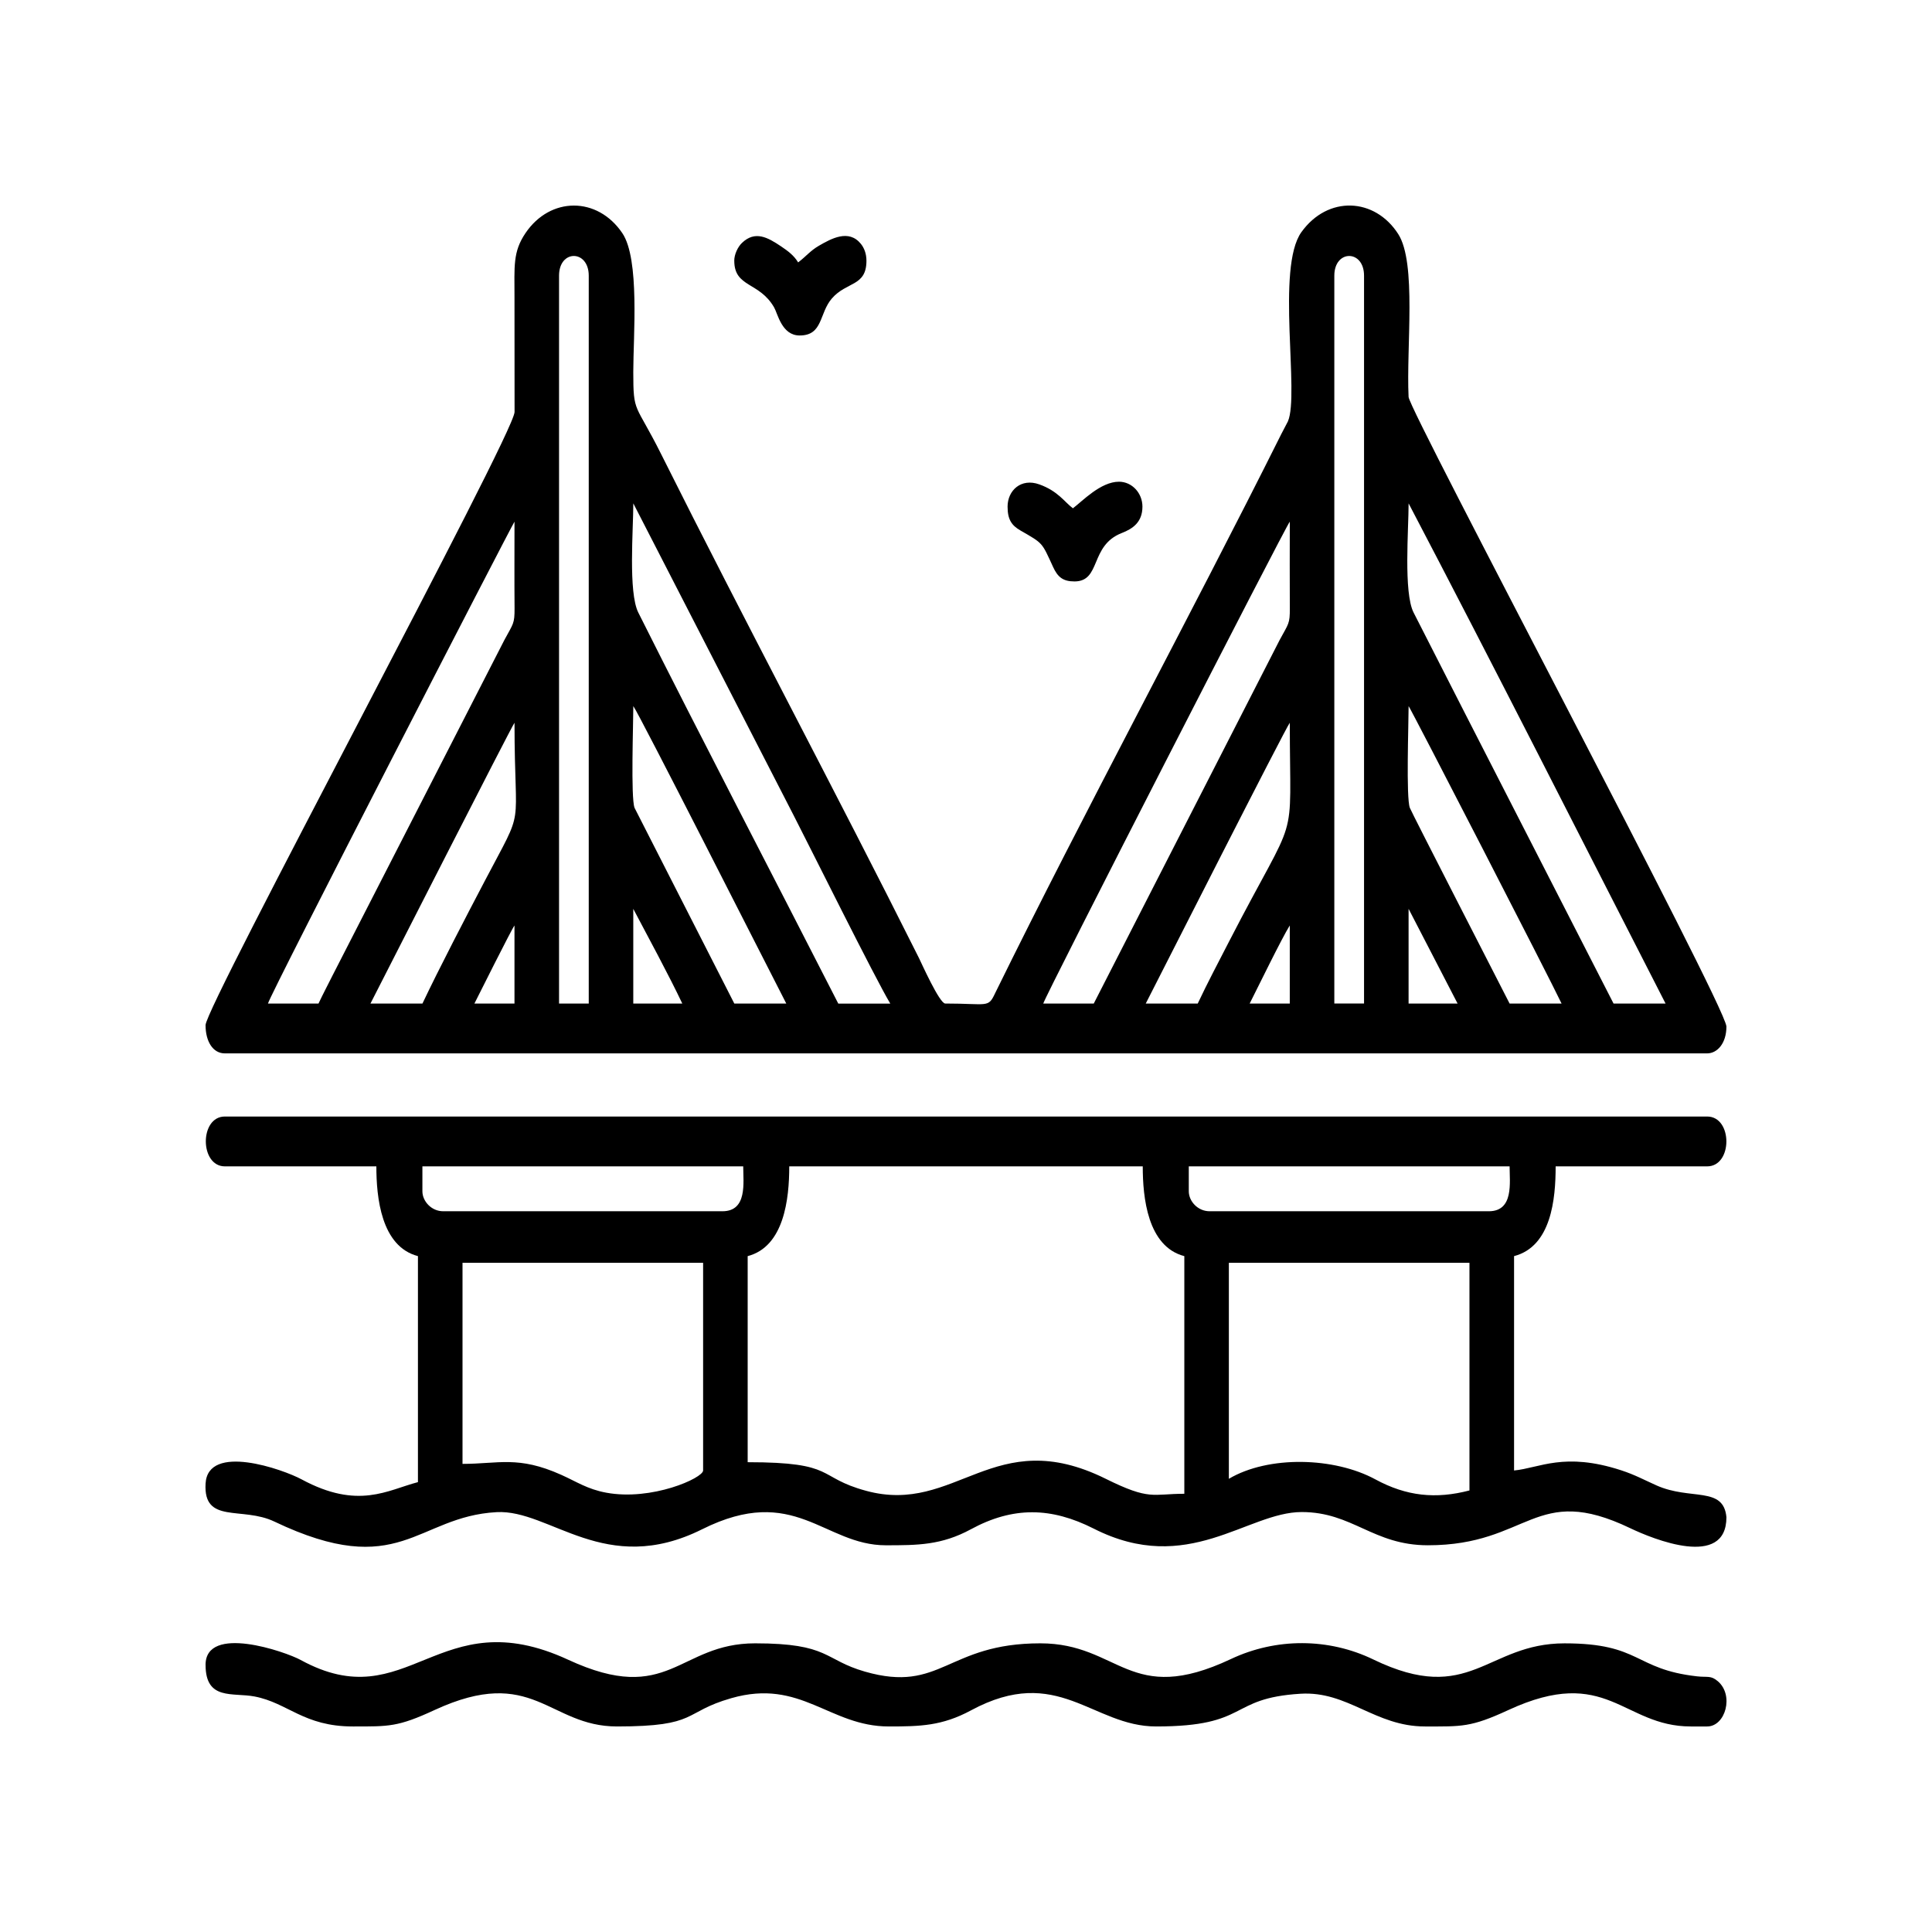
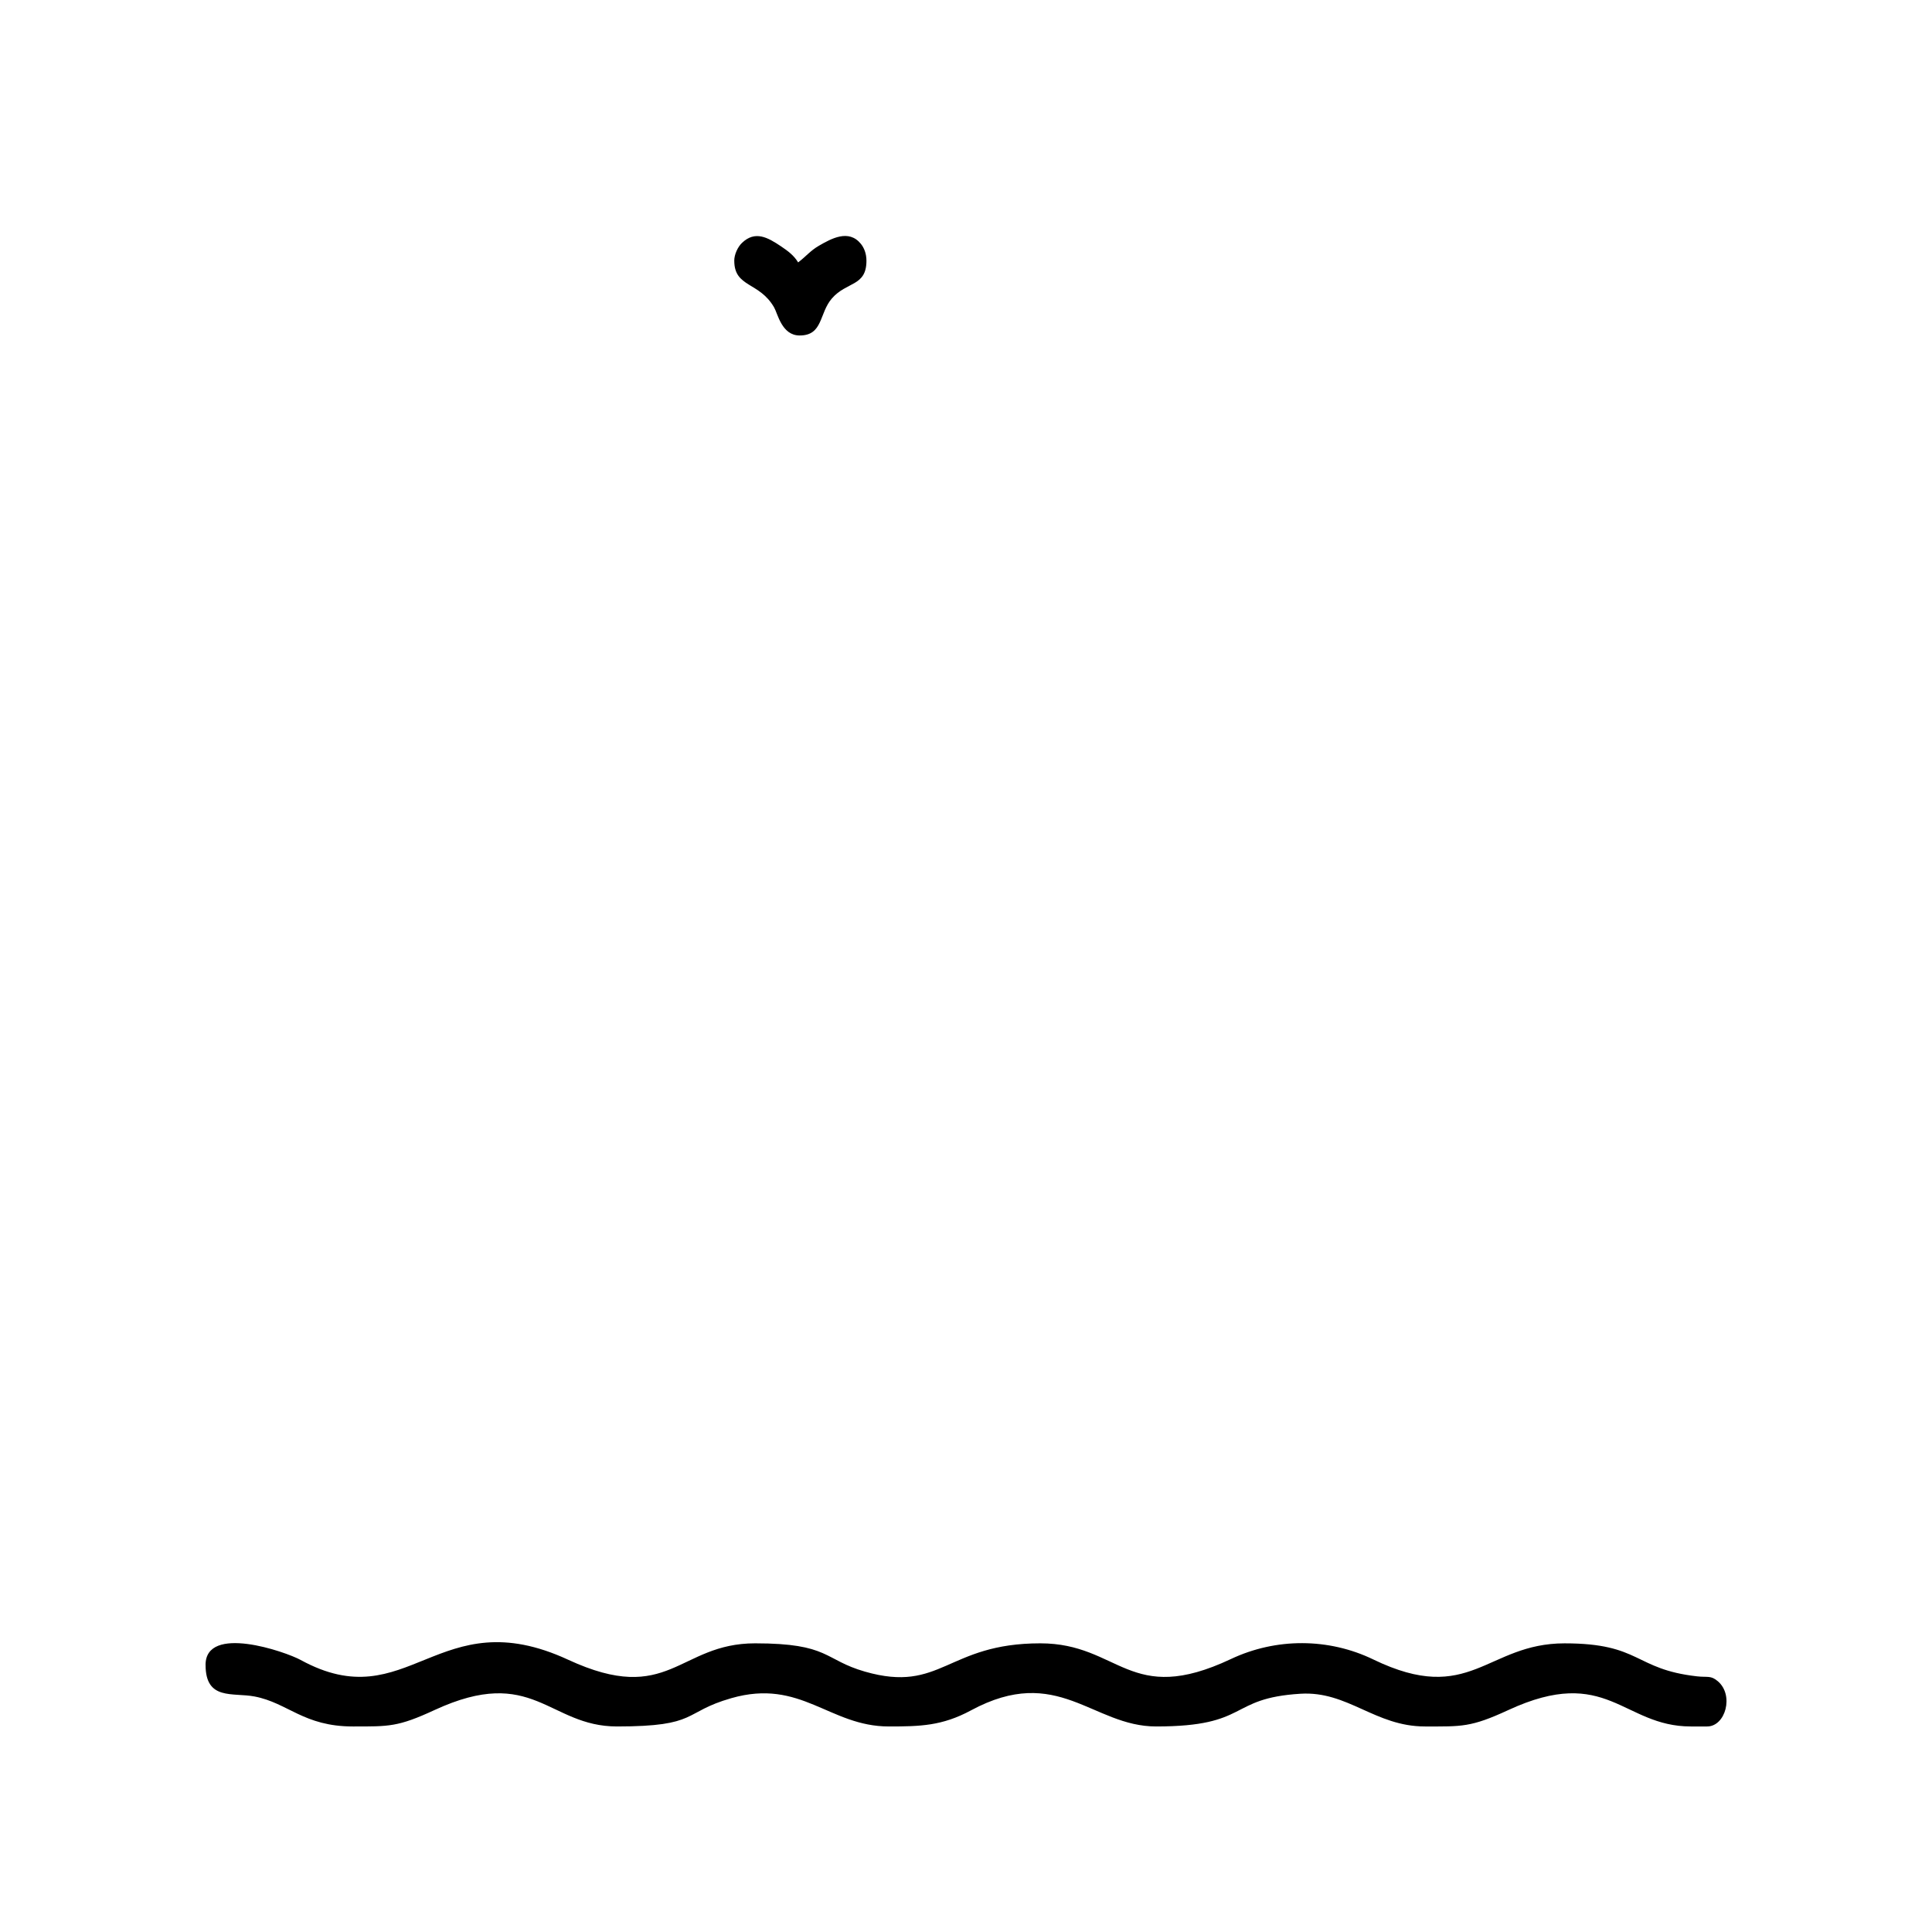
<svg xmlns="http://www.w3.org/2000/svg" fill="#000000" width="800px" height="800px" version="1.1" viewBox="144 144 512 512">
  <g fill-rule="evenodd">
-     <path d="m517.29 384.85 12.988 25.102h-12.988zm84.23 31.176c0 4.527-2.465 7.133-5.113 7.133h-392.82c-3.195 0-5.113-3.211-5.113-7.488 0-5.027 81.762-156.59 81.891-162.48l-0.02-30.41c0-8.227-0.465-12.016 2.91-17 6.566-9.719 19.074-9.75 25.664 0 4.66 6.883 2.906 27.27 2.906 36.812 0 11.176 0.504 7.984 7.367 21.719 22.176 44.391 46.184 89.281 68.348 133.59 0.625 1.273 5.453 12.043 6.949 12.043 11.461 0 11.336 1.273 13.254-2.793 23.719-48.301 51.535-99.523 75.816-148.13l1.742-3.336c3.144-7.164-3.18-40.727 3.578-50.164 7.019-9.789 19.473-9.168 25.664 0.5 4.922 7.684 2.109 29.887 2.746 43.176 0.176 3.727 83.715 160.62 84.23 166.82zm-103.91-198.97c0-6.957 7.875-6.957 7.875 0v192.89h-7.875zm-11.805 172.2v20.695h-10.629c2.242-4.422 8.473-17.246 10.629-20.695zm-173.98-4.402c3.949 7.481 9.492 17.703 12.992 25.102h-12.992zm-19.672-167.79c0-7.019 7.871-6.922 7.871 0v192.89h-7.871zm-11.809 172.2v20.695h-10.625c1.16-2.293 9.855-19.703 10.625-20.695zm181.06 20.695h-13.773c3.93-7.691 37.004-72.922 38.18-74.422 0 34.477 2.66 21.539-16.164 58.105-2.766 5.379-5.613 10.746-8.242 16.32zm-205.46 0h-13.773c3.371-6.59 37.328-73.328 38.18-74.422 0 30.016 3.019 21.145-7.848 41.863-4.816 9.18-12.207 23.371-16.555 32.562zm261.35-78.836c0.715 0.918 37.449 72.281 40.543 78.836h-13.773c-2.555-5.023-25.953-50.574-26.445-51.879-1.02-2.695-0.324-22.277-0.324-26.957zm-205.46 0c1.461 1.879 34.59 67.27 40.543 78.836h-13.773l-26.445-51.879c-1.02-2.695-0.324-22.277-0.324-26.957zm122.02 78.836h-13.383c0.367-1.793 64.523-127.05 65.34-127.71 0 7.633-0.051 15.285 0.004 22.914 0.035 4.176-0.328 4.051-2.691 8.438l-49.273 96.363zm-205.46 0h-13.383c0.473-2.301 64.938-127.39 65.336-127.71 0 7.633-0.047 15.285 0.016 22.914 0.023 4.176-0.336 4.051-2.695 8.438l-45.457 88.742c-1.352 2.707-2.57 4.988-3.812 7.621zm288.9-132.56c22.949 43.797 45.574 88.602 68.102 132.56h-13.785c-17.578-34.398-35.477-69.18-53-103.64-2.68-5.269-1.316-22.102-1.316-28.918zm-205.46 0 42.535 82.77c4.363 8.484 21.473 42.961 25.562 49.793h-13.777c-17.402-34.086-35.973-69.648-53.004-103.64-2.68-5.359-1.316-22.027-1.316-28.918z" />
-     <path d="m469.66 535.9v-57.246h63.762v60.332c-8.957 2.336-16.695 1.531-24.93-2.934-10.887-5.91-28.324-6.375-38.832-0.152zm131.86 10.188c0 13.742-19.477 5.777-25.477 2.906-25.375-12.184-26.695 4.519-53.637 4.519-14.539 0-19.945-8.812-33.457-8.805-14.426 0-30.152 17.059-55.09 4.398-11.25-5.699-21.348-5.918-32.547 0.156-7.801 4.238-14.156 4.254-22.57 4.254-16.418 0-24.117-16.504-48.668-4.246-25.699 12.82-40.285-5.316-54.477-4.535-21.289 1.168-25.641 18.367-58.898 2.492-8.555-4.086-18.824 0.754-18.223-10.047 0.598-10.832 20.551-3.777 25.453-1.129 15.02 8.105 22.762 2.836 30.828 0.73v-59.895c-9.77-2.543-11.02-15.602-11.02-23.785h-40.148c-6.691 0-6.762-13.211 0-13.211h392.82c6.797 0 6.797 13.211 0 13.211h-40.148c0 8.652-1.152 21.215-11.02 23.785v56.809c6.727-0.625 13.246-4.984 28.379-0.051 3.641 1.184 6.156 2.578 9.395 4.019 9.02 4.016 17.738 0.117 18.504 8.418zm-259.38-69.199c9.652-2.516 11.02-15.16 11.02-23.785h93.68c0 8.184 1.25 21.242 11.02 23.785v62.977c-8.516 0-9.059 1.863-20.844-3.977-29.699-14.699-39.574 9.688-63.477 3.195-13.332-3.621-7.648-7.586-31.398-7.586zm-75.57 55.051v-53.289h63.762v55.047c0 1.984-13.598 8.133-25.711 5.871-5.004-0.934-7.789-2.898-11.906-4.734-11.395-5.113-16.574-2.891-26.148-2.891zm192.47-72.23v-6.606h85.02c0 4.262 1.152 11.891-5.512 11.891h-73.996c-3.16 0-5.512-2.691-5.512-5.285zm-203.1 0v-6.606h85.02c0 4.262 1.152 11.891-5.512 11.891h-73.996c-3.16 0-5.512-2.691-5.512-5.285z" />
    <path d="m198.48 585.23c0 9.5 7.211 7.246 13 8.359 8.848 1.699 12.984 7.941 26.051 7.941 9.562 0 11.895 0.152 21.617-4.348 26.148-12.098 30.203 4.348 48.359 4.348 21.785 0 17.254-3.758 30.293-7.496 18.477-5.305 25.961 7.496 41.734 7.496 8.262-0.004 14.098-0.121 21.781-4.262 23.02-12.418 32.164 4.262 49.066 4.262 24.953 0 18.898-7.488 38.266-8.672 12.555-0.77 19.746 8.672 32.98 8.672 9.754 0 12.113 0.273 22.098-4.348 26.168-12.105 30.277 4.348 48.355 4.348h4.332c4.852 0 7.188-8.277 2.832-11.984-1.879-1.605-2.676-0.977-5.527-1.301-16.762-1.898-14.762-8.742-35.09-8.742-20.727 0-24.969 16.711-50.668 4.281-11.887-5.75-25.809-5.758-37.73-0.133-27 12.734-29.453-4.152-50.547-4.152-24.773 0-26.207 13.316-46.453 7.5-10.984-3.152-9.34-7.5-29.121-7.5-20.375 0-22.742 16.742-49.539 4.348-34.605-16.016-42.293 15.715-70.902 0.055-4.039-2.207-25.191-9.512-25.191 1.324z" />
-     <path d="m411.02 278.27c0 3.414 1.066 4.961 3.41 6.316 6.086 3.508 5.602 3.059 8.66 9.688 1.203 2.625 2.586 3.812 5.648 3.812 7.141 0 3.984-9.5 12.539-12.828 2.863-1.113 5.477-2.832 5.481-6.992 0-3.602-2.766-6.606-6.219-6.606-4.871 0-9.715 5.18-12.207 7.043-2.227-1.668-3.934-4.551-8.891-6.332-4.875-1.758-8.422 1.629-8.422 5.894z" />
    <path d="m338.59 213.09c0 7.16 6.637 5.523 10.57 12.398 0.953 1.652 2.019 7.418 6.75 7.418 6.231 0 5.129-5.856 8.543-9.809 3.906-4.527 9.164-3.117 9.164-10.004 0-1.914-0.637-3.445-1.492-4.488-3.215-3.941-7.82-1.379-11.105 0.52-2.297 1.324-3.422 2.848-5.508 4.414-1.094-1.828-2.672-3.004-4.488-4.227-3.598-2.43-6.914-4.254-10.375-0.957-1.137 1.082-2.066 3.082-2.066 4.742z" />
  </g>
</svg>